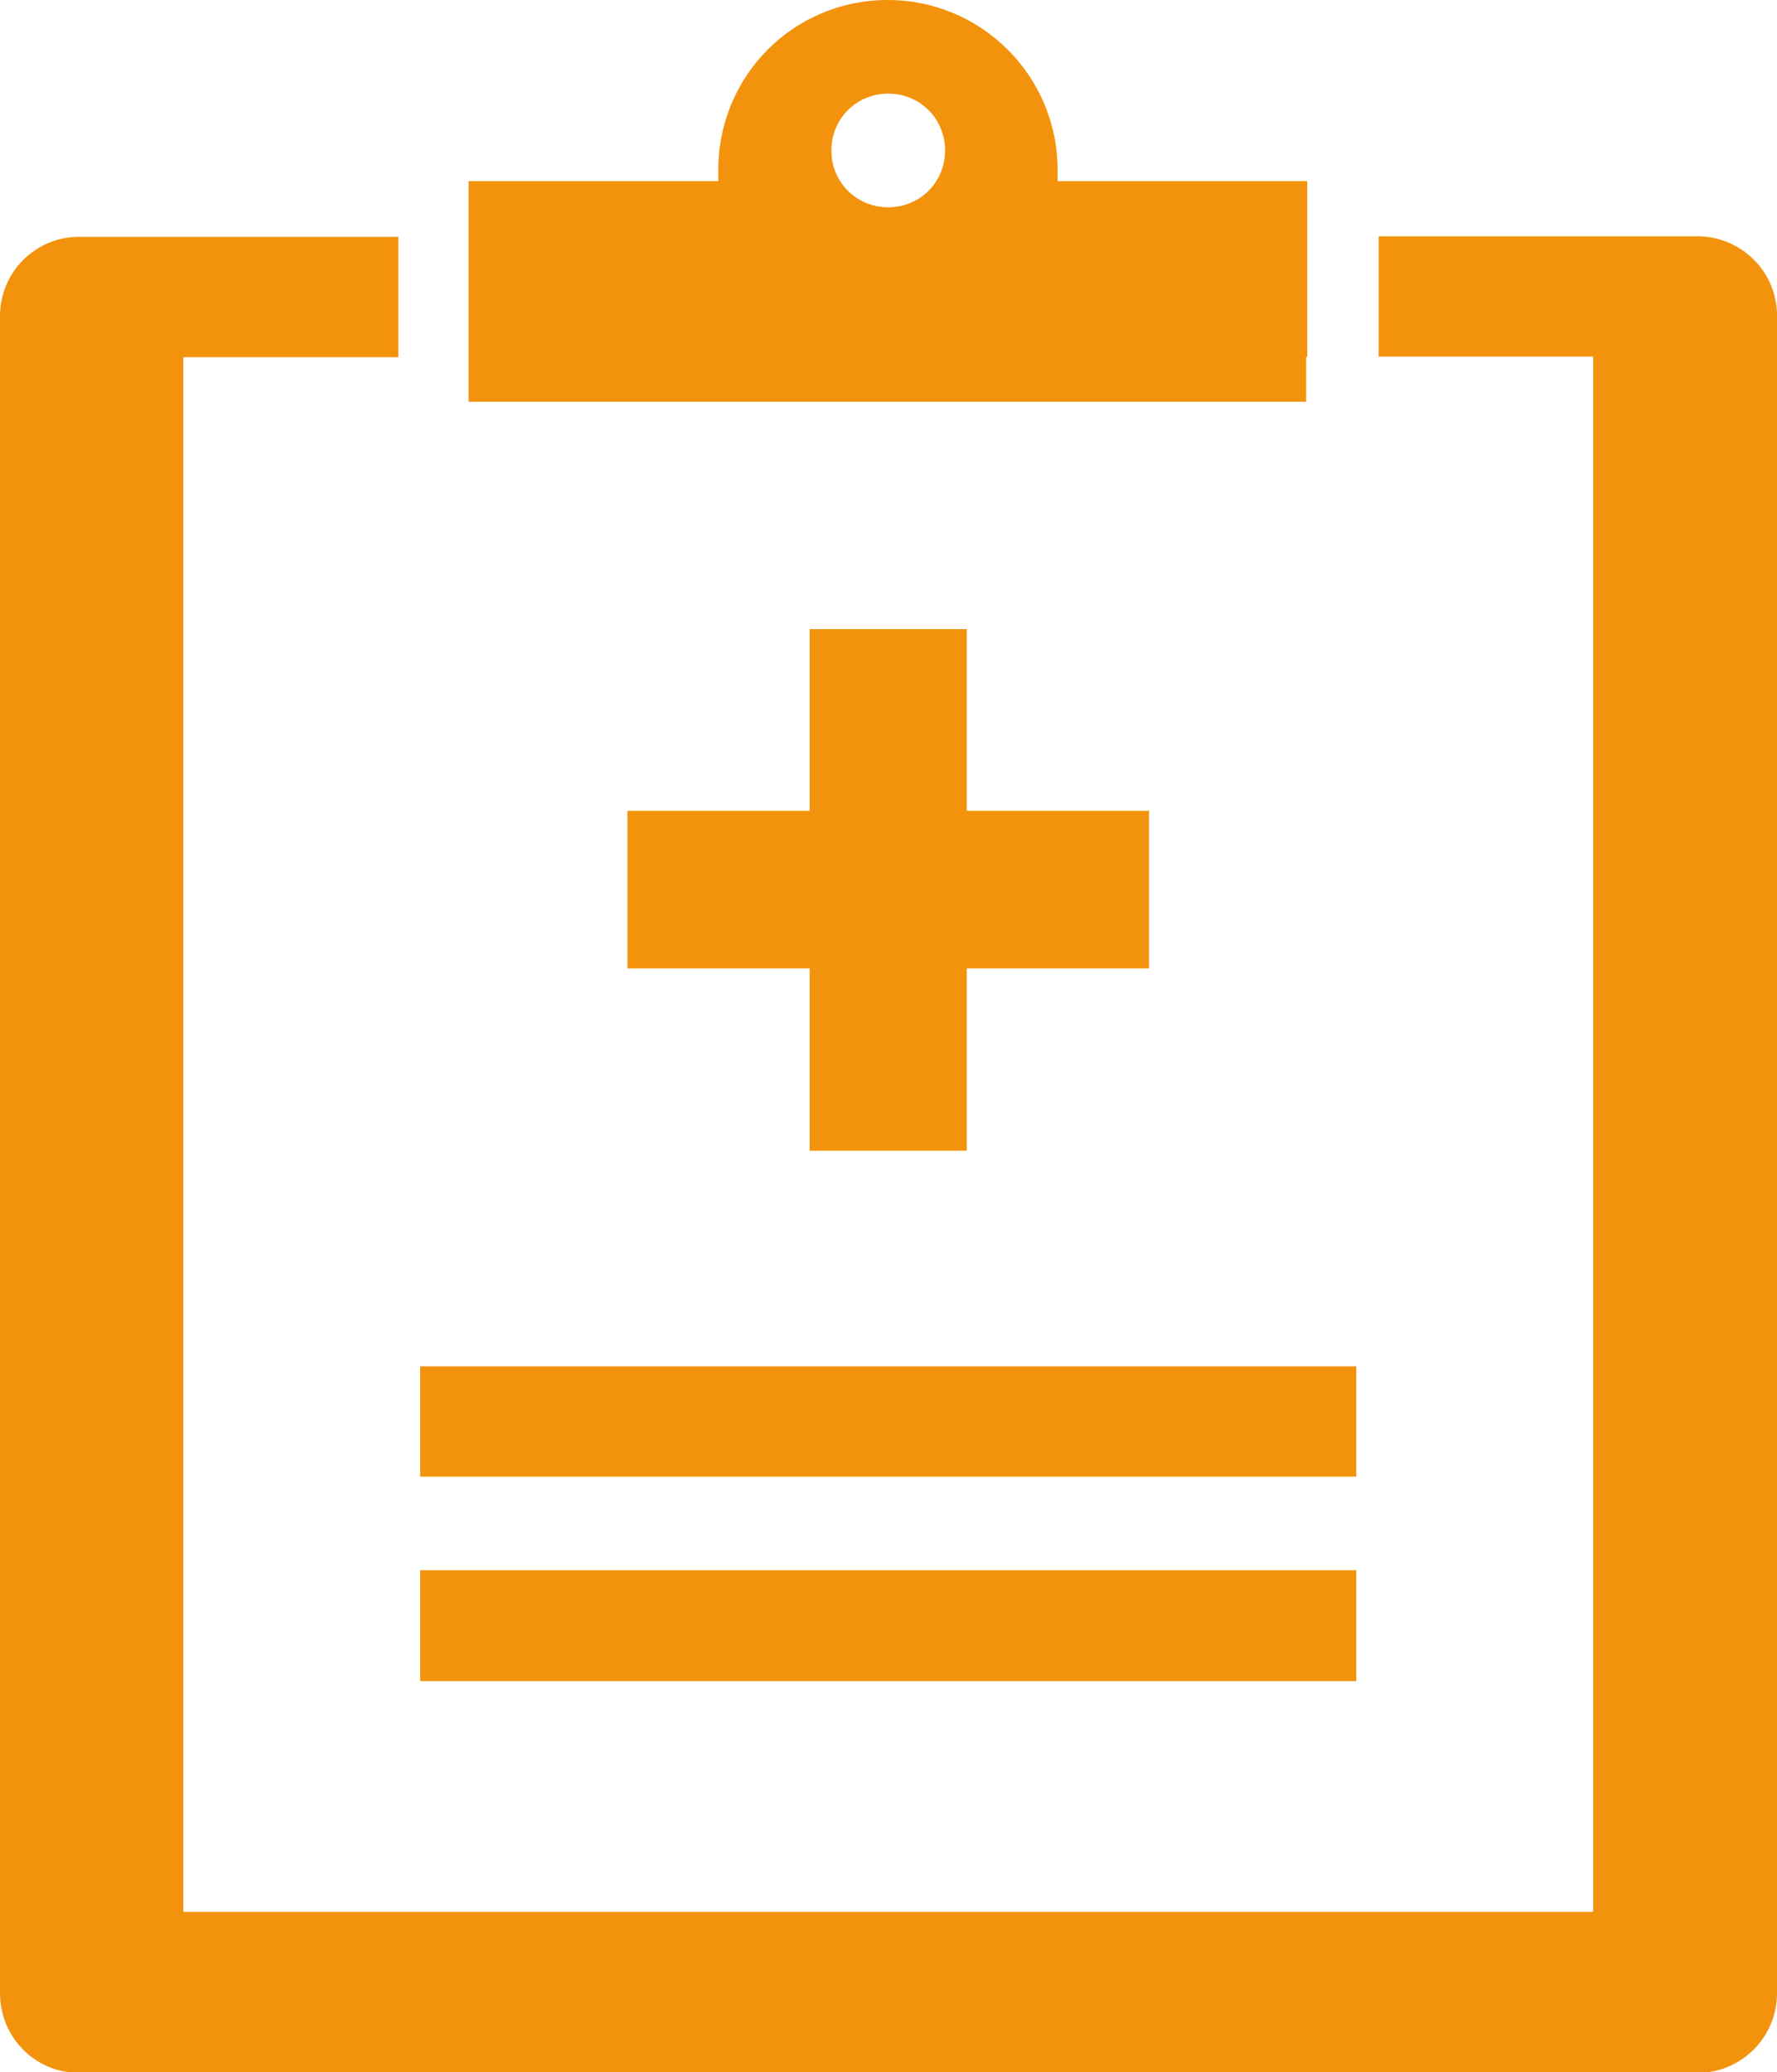
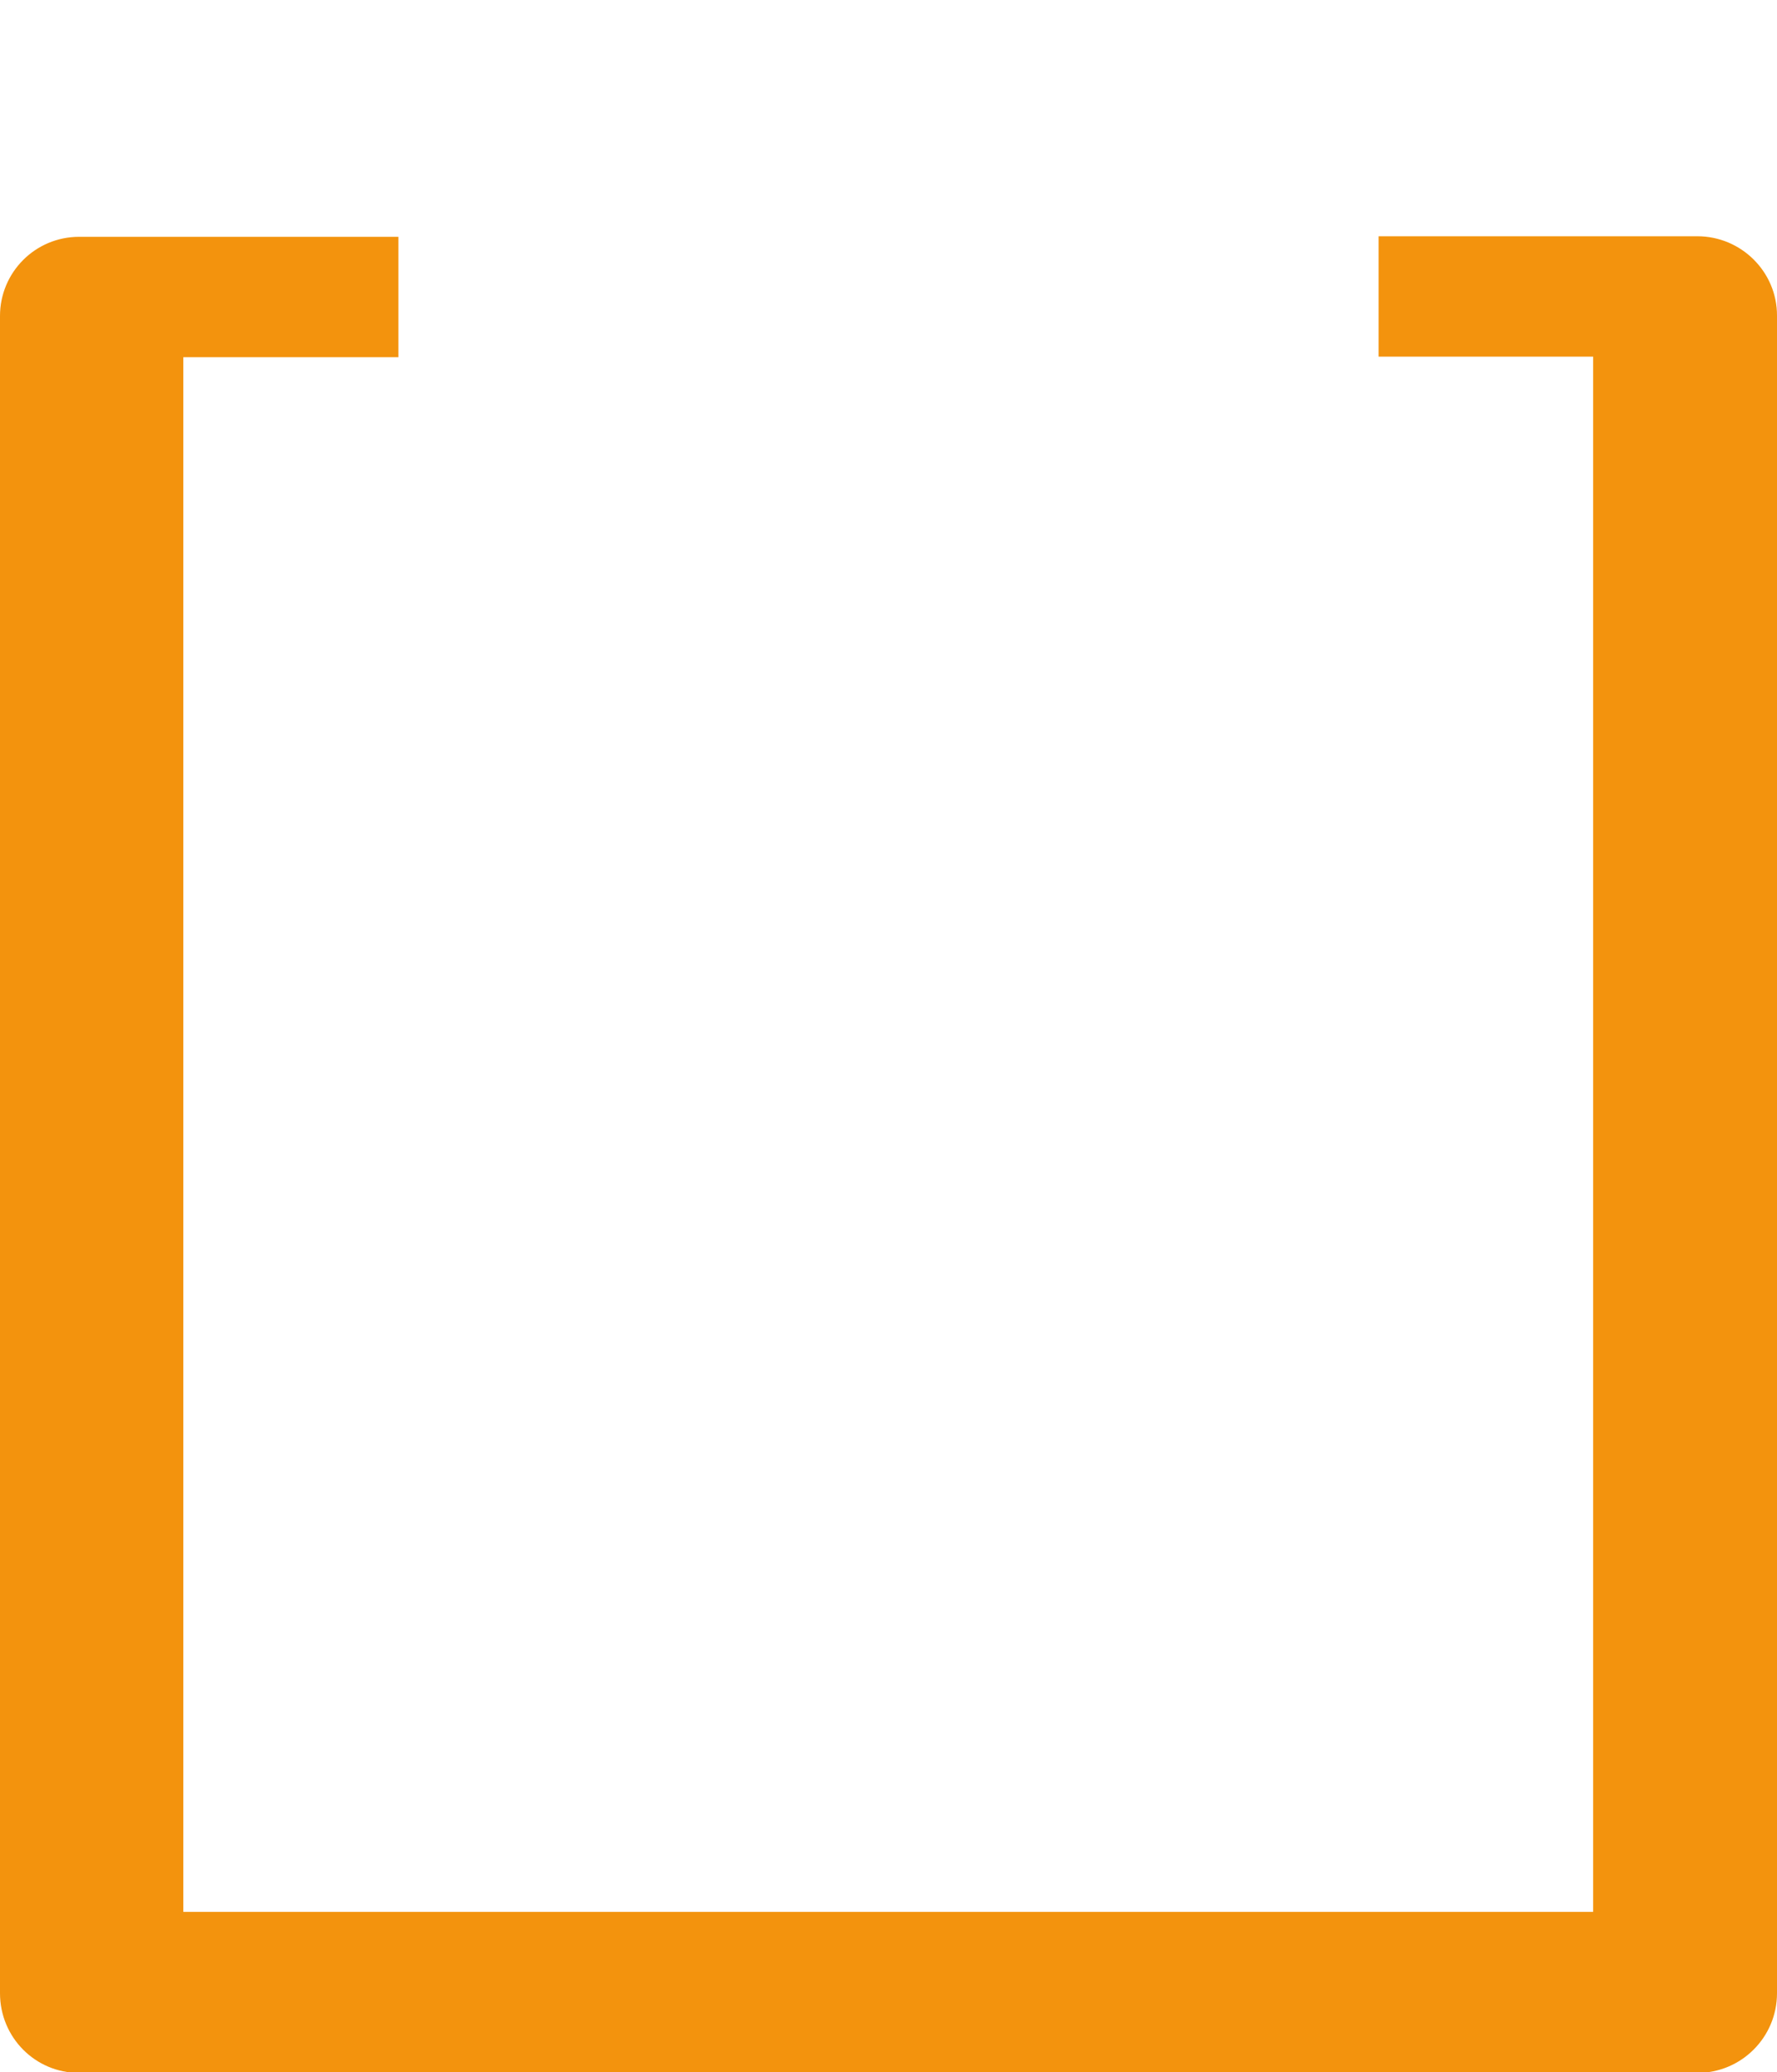
<svg xmlns="http://www.w3.org/2000/svg" id="_レイヤー_2" data-name="レイヤー 2" viewBox="0 0 31.89 37.19">
  <defs>
    <style>.cls-1{fill:#f3930d;stroke-width:0}</style>
  </defs>
  <g id="_レイヤー_1-2" data-name="レイヤー 1">
    <path class="cls-1" d="M30.46 4.24h-5.72V6.4h3.85v27.91H3.29V6.41h3.86V4.25H1.42C.63 4.25 0 4.89 0 5.67v30.1c0 .79.63 1.43 1.42 1.43h29.04c.79 0 1.43-.64 1.43-1.43V5.66c0-.78-.64-1.42-1.43-1.42z" />
-     <path class="cls-1" d="M7.54 28.18h16.8v1.99H7.54zm0-3.66h16.8v1.98H7.54zm9.81-3.87v-3.27h3.27v-2.83h-3.27v-3.26h-2.82v3.26h-3.27v2.83h3.27v3.27h2.82zm6.11-14.24V3.25h-4.48v-.2c0-1.68-1.36-3.05-3.05-3.05s-3.04 1.36-3.04 3.05v.2H8.41v3.96h15.03V6.4zm-7.52-4.73c.57 0 1.02.45 1.02 1.02s-.45 1.02-1.02 1.02-1.02-.45-1.02-1.02.45-1.02 1.02-1.02z" />
  </g>
</svg>